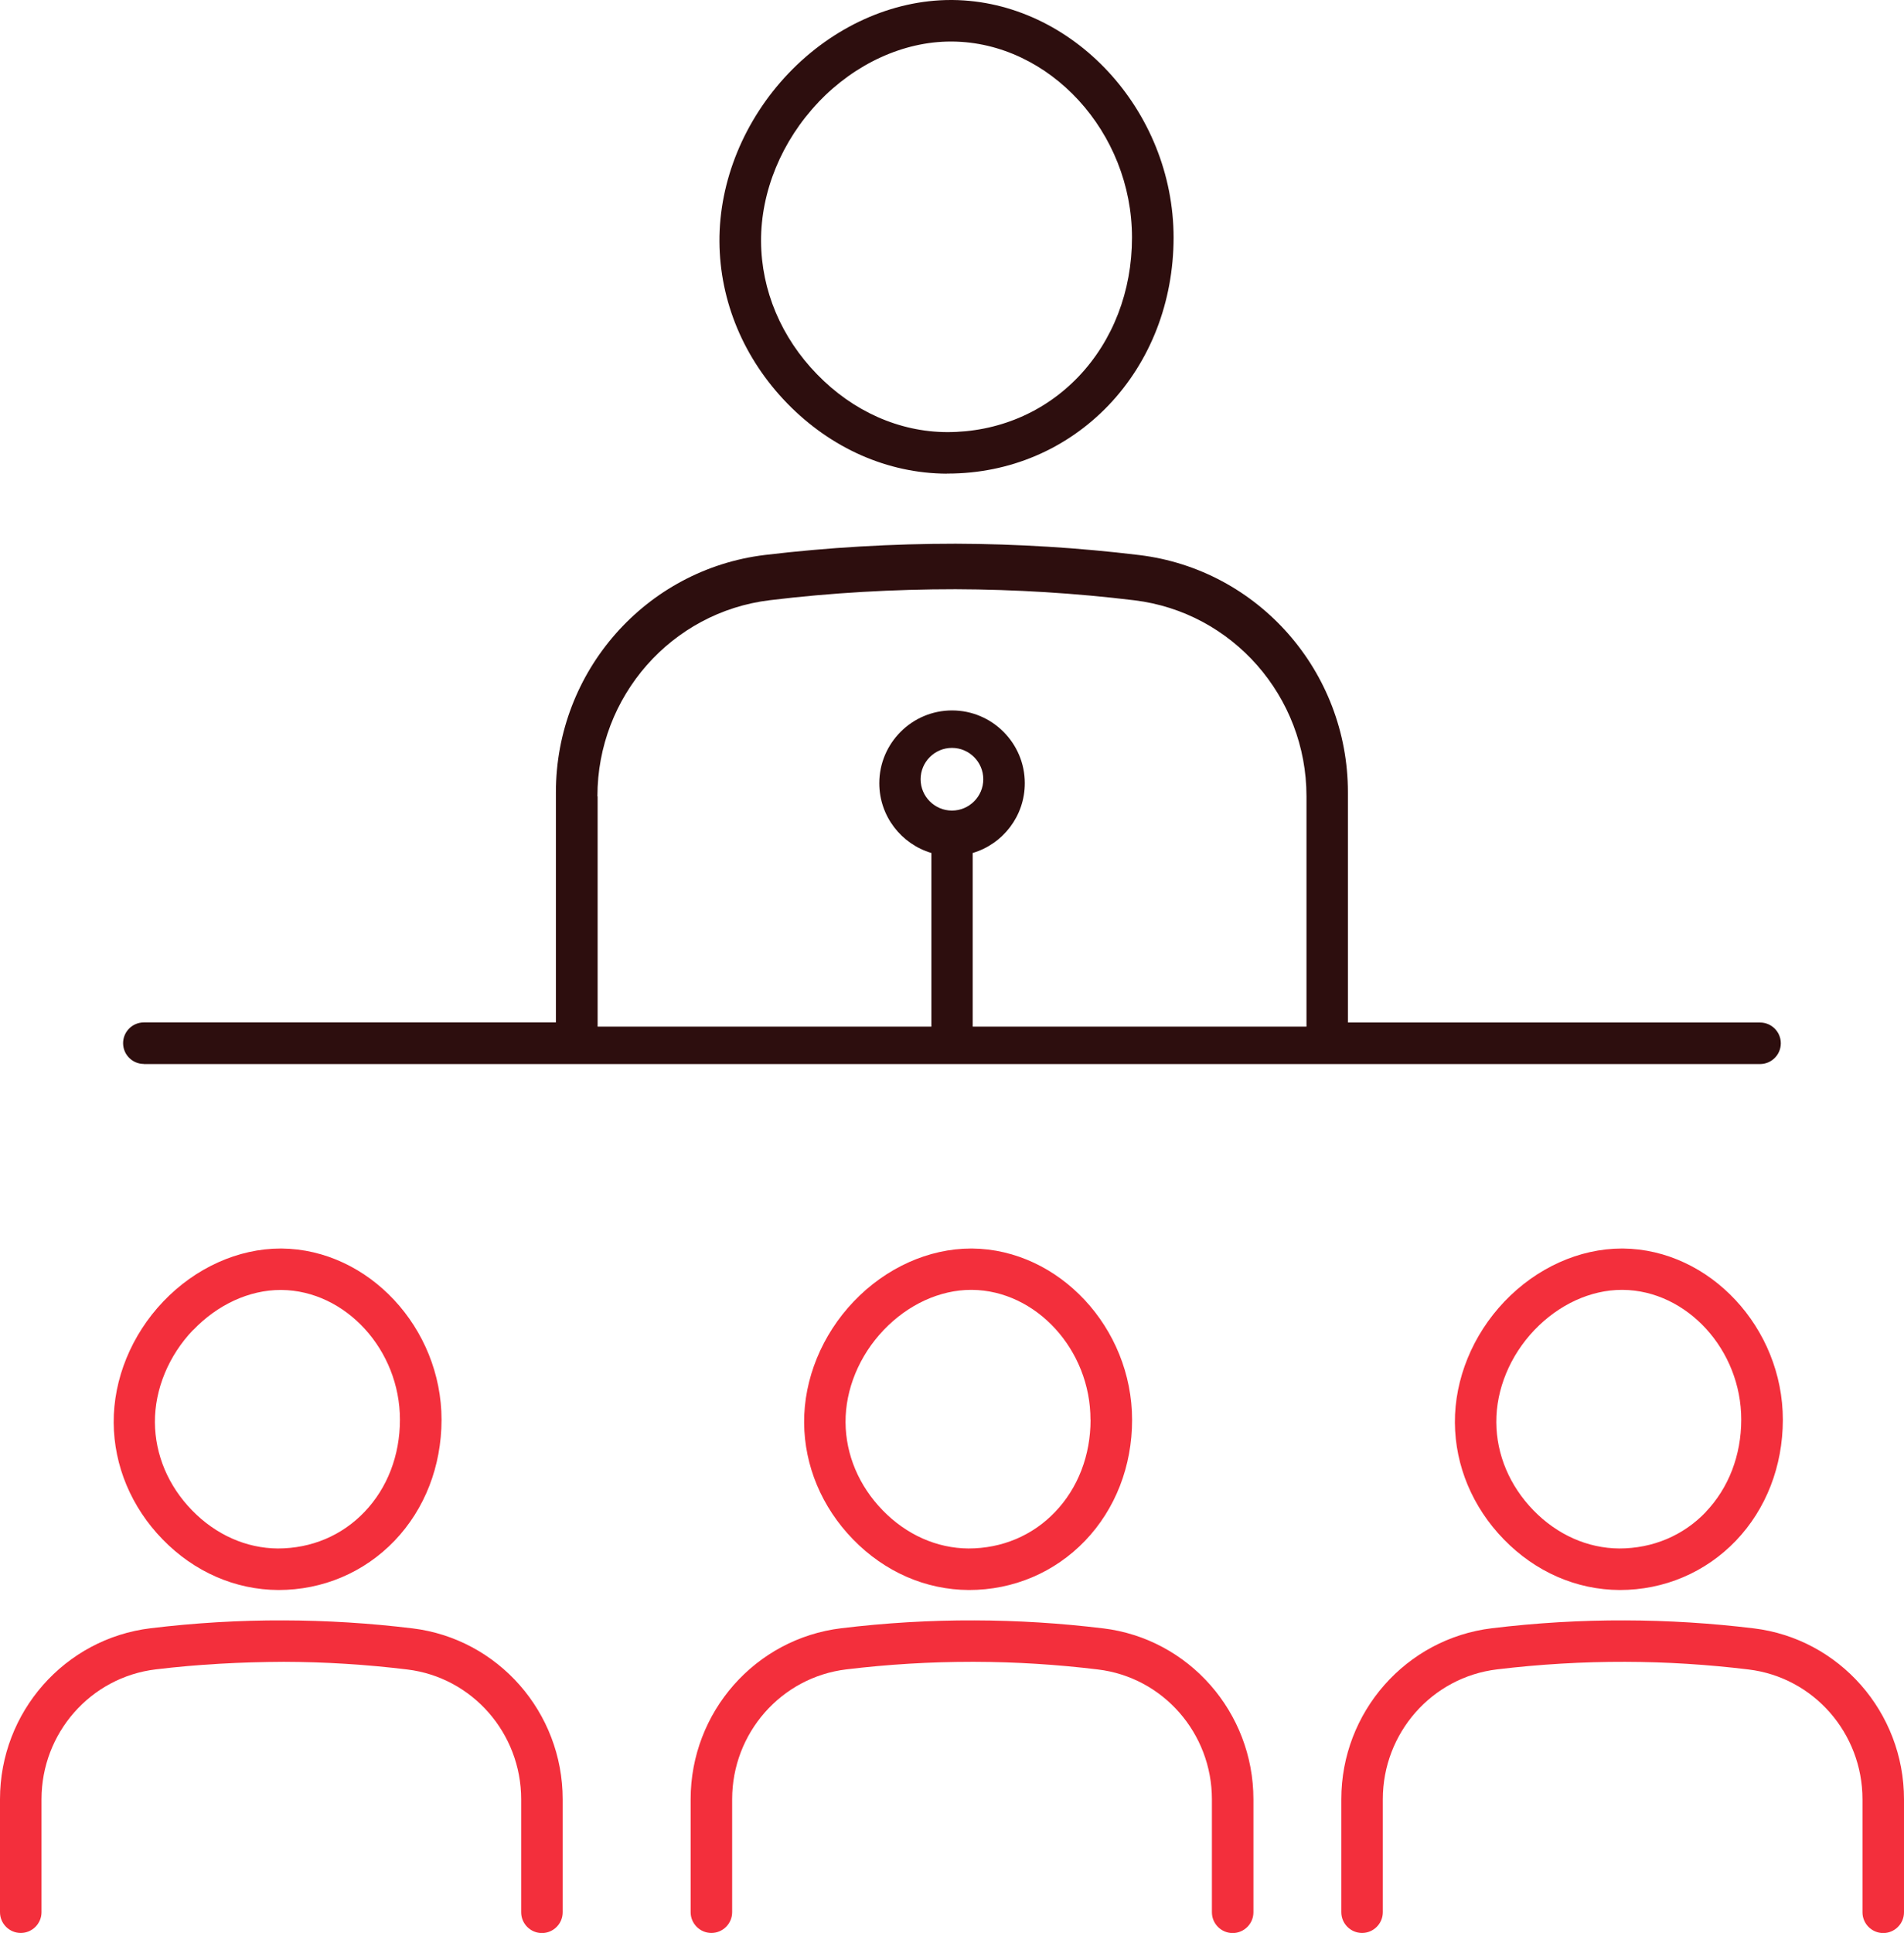
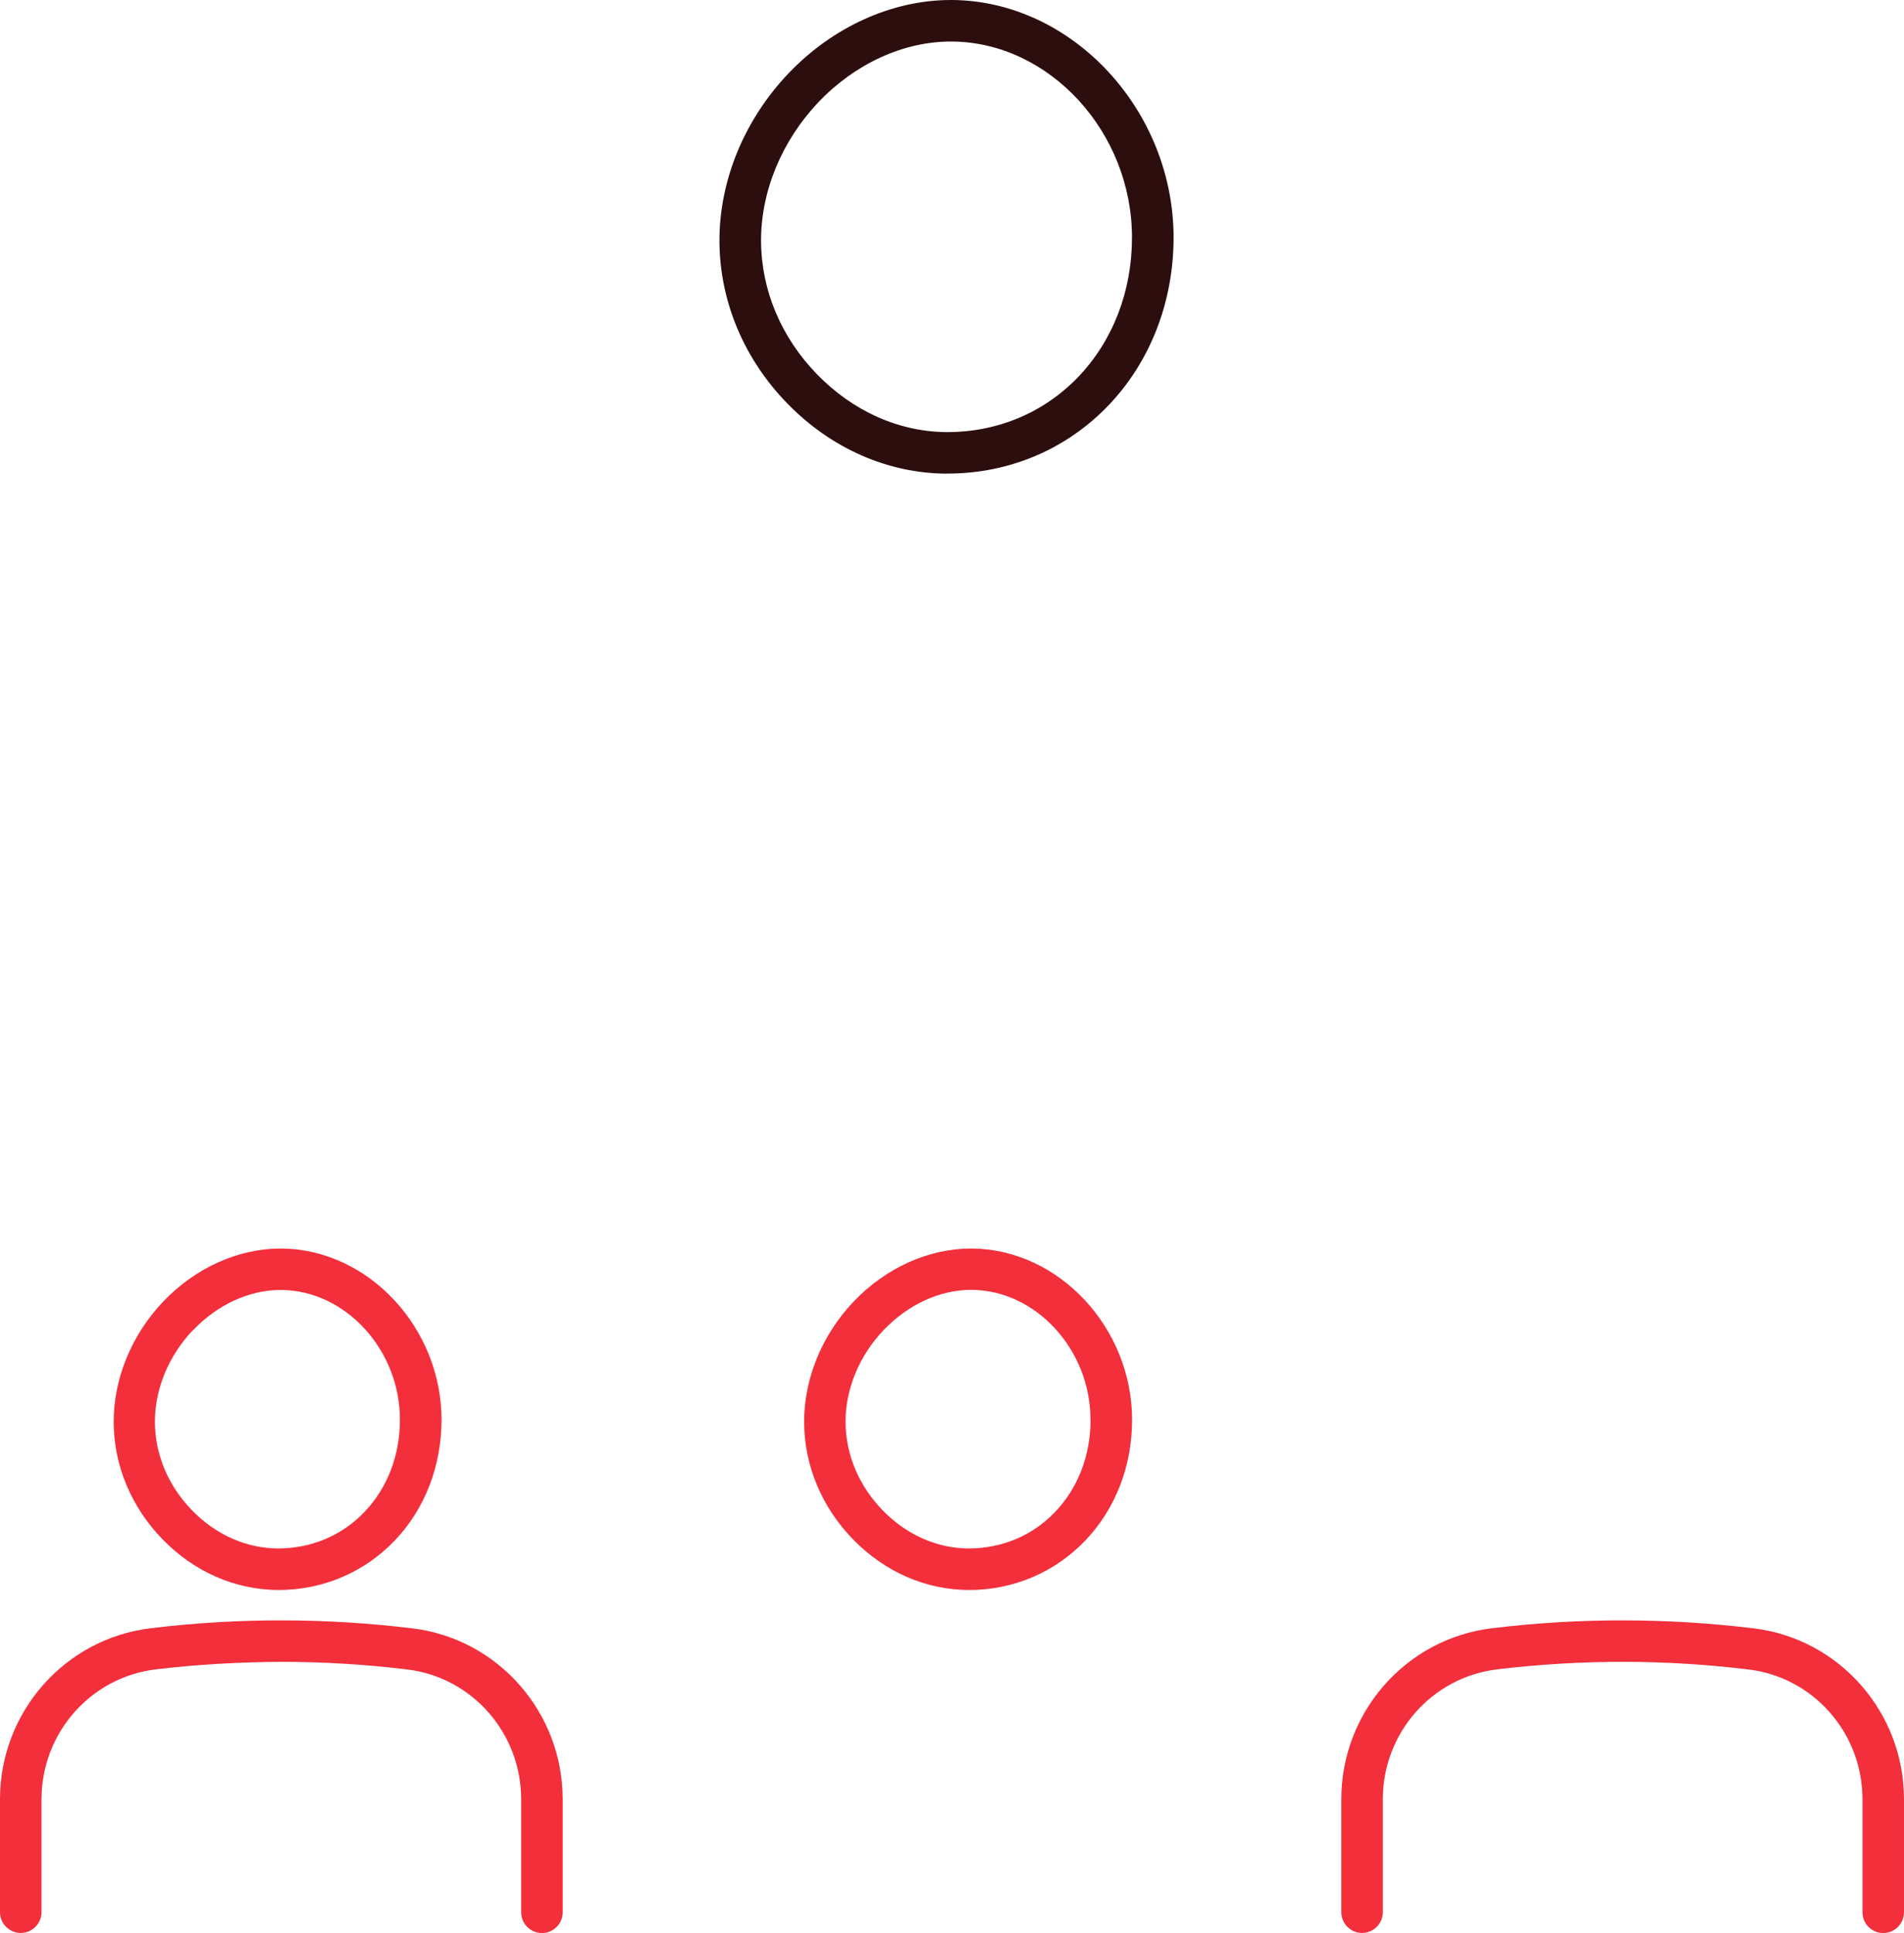
<svg xmlns="http://www.w3.org/2000/svg" id="_レイヤー_2" data-name="レイヤー_2" viewBox="0 0 196.29 199.19">
  <defs>
    <style> .cls-1 { fill: #2d0e0e; } .cls-2 { fill: #f32f3c; } </style>
  </defs>
  <g id="_レイヤー__xFF11_" data-name="レイヤー__xFF11_">
    <g>
      <path class="cls-2" d="M28.7,163.85c4.59,0,8.84-1.81,11.98-5.08,3.12-3.26,4.83-7.68,4.84-12.45,0-9.49-7.53-17.57-16.48-17.66h-.1c-4.39,0-8.8,1.99-12.11,5.46-3.28,3.44-5.14,7.99-5.11,12.49.03,4.44,1.82,8.71,5.04,12.02,3.26,3.35,7.48,5.2,11.95,5.22ZM19.91,137.07c2.51-2.63,5.79-4.14,9.02-4.14h.08c6.63.06,12.23,6.19,12.22,13.38,0,3.67-1.3,7.04-3.66,9.5-2.32,2.43-5.47,3.76-8.93,3.76h0c-3.25-.02-6.39-1.41-8.84-3.93-2.45-2.51-3.81-5.73-3.83-9.07-.02-3.4,1.41-6.87,3.93-9.51Z" />
      <path class="cls-2" d="M42.5,167.8c-4.37-.53-8.82-.81-13.23-.82-4.56-.02-9.19.26-13.74.81-8.86,1.07-15.53,8.65-15.53,17.62v11.64c0,1.18.96,2.14,2.14,2.14s2.14-.96,2.14-2.14v-11.64c0-6.82,5.06-12.57,11.77-13.38,4.37-.53,8.85-.76,13.21-.78,4.25.01,8.53.28,12.73.79,6.69.81,11.74,6.56,11.74,13.38v11.64c0,1.18.96,2.14,2.14,2.14s2.14-.96,2.14-2.14v-11.64c0-8.97-6.66-16.55-15.5-17.62Z" />
      <path class="cls-2" d="M100.12,128.66c-4.39,0-8.8,1.99-12.11,5.46-3.28,3.44-5.14,7.99-5.11,12.49.03,4.44,1.82,8.71,5.04,12.02,3.26,3.35,7.48,5.2,11.95,5.22,4.59,0,8.84-1.81,11.98-5.08,3.12-3.26,4.84-7.68,4.84-12.45,0-9.49-7.53-17.57-16.48-17.66h-.11ZM112.43,146.31c0,3.67-1.3,7.04-3.66,9.5-2.32,2.43-5.47,3.76-8.93,3.76h0c-3.25-.02-6.39-1.41-8.84-3.93-2.45-2.52-3.81-5.73-3.83-9.07-.02-3.4,1.41-6.87,3.93-9.51,2.51-2.63,5.79-4.14,9.02-4.14h.08c6.63.06,12.23,6.19,12.22,13.38Z" />
-       <path class="cls-2" d="M113.7,167.8c-4.37-.53-8.82-.81-13.23-.82-4.56-.02-9.19.26-13.74.81-8.86,1.07-15.53,8.65-15.53,17.62v11.64c0,1.18.96,2.14,2.14,2.14s2.14-.96,2.14-2.14v-11.64c0-6.82,5.06-12.57,11.77-13.38,4.29-.52,8.65-.78,12.96-.78h.26c4.25.01,8.53.28,12.73.79,6.7.81,11.74,6.56,11.74,13.38v11.64c0,1.18.96,2.14,2.14,2.14s2.14-.96,2.14-2.14v-11.64c0-8.97-6.66-16.55-15.5-17.62Z" />
-       <path class="cls-2" d="M167.32,128.66h-.11c-4.39,0-8.8,1.99-12.11,5.46-3.28,3.44-5.14,7.99-5.11,12.49.03,4.44,1.82,8.71,5.04,12.02,3.26,3.35,7.48,5.2,11.95,5.22,4.59,0,8.84-1.81,11.98-5.08,3.12-3.26,4.83-7.68,4.84-12.45,0-9.49-7.53-17.57-16.48-17.66ZM175.86,155.81c-2.32,2.43-5.47,3.76-8.93,3.76h0c-3.25-.02-6.39-1.41-8.84-3.93-2.45-2.52-3.81-5.73-3.83-9.07-.02-3.4,1.41-6.87,3.93-9.51,2.51-2.63,5.79-4.14,9.02-4.14h.08c6.63.06,12.23,6.19,12.22,13.38,0,3.67-1.3,7.04-3.66,9.51Z" />
      <path class="cls-2" d="M180.78,167.8c-4.37-.53-8.82-.81-13.23-.82-4.56-.02-9.19.26-13.74.81-8.86,1.07-15.53,8.65-15.53,17.62v11.64c0,1.18.96,2.14,2.14,2.14s2.14-.96,2.14-2.14v-11.64c0-6.82,5.06-12.57,11.77-13.38,4.38-.53,8.87-.79,13.21-.78,4.25.01,8.53.28,12.73.79,6.7.81,11.74,6.56,11.74,13.38v11.64c0,1.18.96,2.14,2.14,2.14s2.14-.96,2.14-2.14v-11.64c0-8.97-6.66-16.55-15.5-17.62Z" />
      <path class="cls-1" d="M97.6,48.8s.1,0,.11,0c6.35,0,12.23-2.5,16.57-7.03,4.32-4.52,6.7-10.66,6.71-17.28C120.98,11.33,110.55.12,98.2,0h-.17c-6.06,0-12.17,2.76-16.76,7.58-4.55,4.78-7.14,11.09-7.1,17.33.04,6.15,2.52,12.07,6.99,16.66,4.52,4.64,10.36,7.21,16.43,7.24ZM84.37,10.53c3.79-3.97,8.77-6.25,13.65-6.25h.15c10.05.09,18.54,9.35,18.53,20.21,0,5.52-1.97,10.61-5.52,14.33-3.52,3.68-8.3,5.71-13.54,5.71h0c-4.93-.02-9.7-2.14-13.4-5.95-3.7-3.79-5.75-8.66-5.78-13.7-.03-5.14,2.13-10.37,5.92-14.35Z" />
-       <path class="cls-1" d="M14.83,109.65h166.62c1.18,0,2.14-.96,2.14-2.14s-.96-2.14-2.14-2.14h-42.49v-23.73c0-12.45-9.24-22.95-21.5-24.44-6.26-.76-12.64-1.15-18.94-1.17-6.52,0-13.16.38-19.67,1.16-12.28,1.49-21.54,12-21.54,24.45v23.72H14.83c-1.18,0-2.14.96-2.14,2.14s.96,2.14,2.14,2.14ZM98.14,83.53c-1.78,0-3.23-1.45-3.23-3.23s1.45-3.23,3.23-3.23,3.23,1.45,3.23,3.23-1.45,3.23-3.23,3.23ZM61.59,82.05c0-10.29,7.64-18.98,17.78-20.2,6.33-.77,12.77-1.13,19.14-1.13,6.14.02,12.34.4,18.44,1.14,10.11,1.23,17.74,9.91,17.74,20.2v23.73h-34.41v-17.89c3.1-.92,5.37-3.79,5.37-7.19,0-4.14-3.37-7.5-7.5-7.5s-7.5,3.37-7.5,7.5c0,3.4,2.27,6.27,5.37,7.19v17.89h-34.41v-23.72Z" />
    </g>
  </g>
</svg>